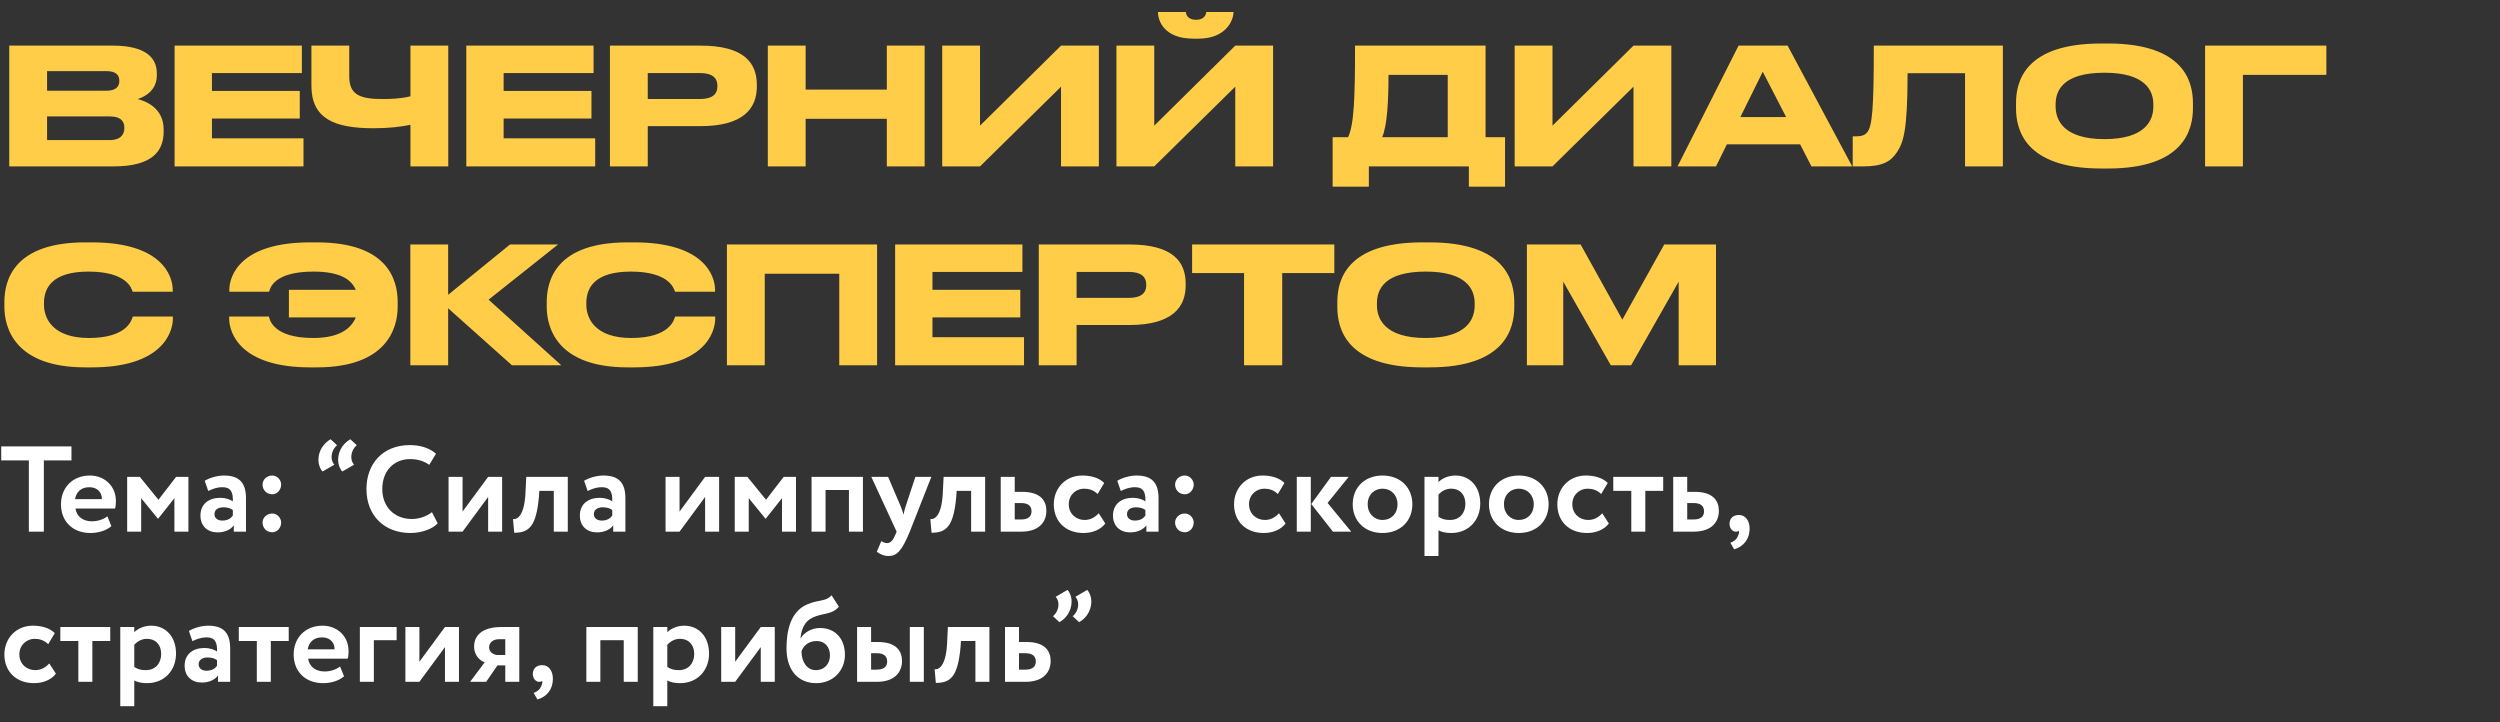
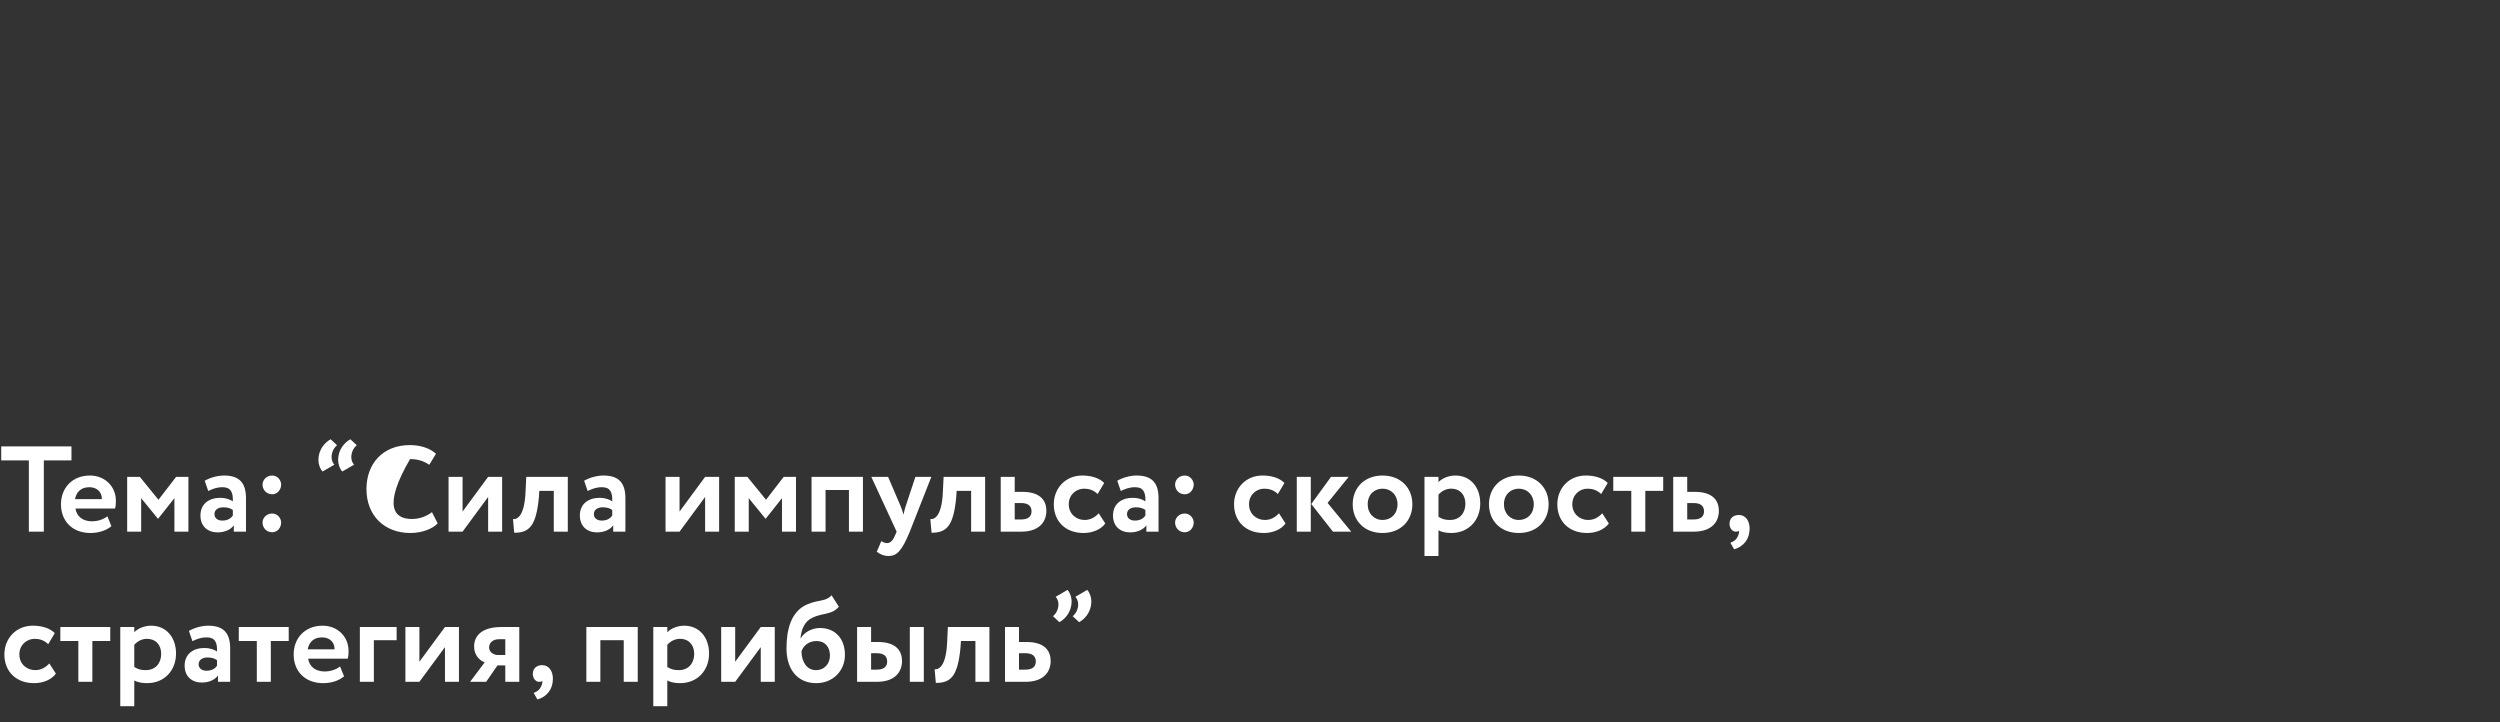
<svg xmlns="http://www.w3.org/2000/svg" width="616" height="178" viewBox="0 0 616 178" fill="none">
  <rect x="0" y="0" width="616" height="178" fill="#333333" stroke="none" />
-   <path d="M2.28 41V11.24H27.76C36.28 11.24 38.64 14.52 38.64 18.04V18.6C38.64 22.48 35.36 23.96 33.92 24.4C35.96 24.92 40.32 26.64 40.32 31.88V32.44C40.32 37.12 37.64 41 28 41H2.28ZM26.16 17.52H11.6V22.36H26.16C28.76 22.36 29.4 21.16 29.4 19.96V19.88C29.4 18.64 28.76 17.52 26.16 17.52ZM26.96 28.68H11.6V34.52H26.96C30.04 34.52 30.64 32.8 30.64 31.6V31.44C30.64 30.16 30.04 28.68 26.96 28.68ZM43.022 11.24H74.382V18H52.222V22.4H73.862V29.2H52.222V34.08H74.782V41H43.022V11.24ZM101.133 41V30.76C98.733 31.24 95.893 31.6 92.013 31.6C82.213 31.6 76.733 29.12 76.733 21.12V11.24H86.053V18.88C86.053 23.56 89.013 24.4 94.373 24.4C96.333 24.4 98.853 24.32 101.133 23.72V11.24H110.453V41H101.133ZM114.897 11.24H146.257V18H124.097V22.4H145.737V29.2H124.097V34.08H146.657V41H114.897V11.24ZM172.608 31.08H159.608V41H150.288V11.24H172.608C183.328 11.24 186.488 15.48 186.488 20.92V21.32C186.488 26.64 183.248 31.08 172.608 31.08ZM159.608 18V24.4H172.448C175.368 24.4 176.768 23.32 176.768 21.28V21.16C176.768 19.12 175.448 18 172.448 18H159.608ZM189.191 41V11.24H198.511V22.08H218.511V11.24H227.831V41H218.511V29.28H198.511V41H189.191ZM261.44 41V21.36L241.48 41H232.16V11.24H241.48V30.96L261.44 11.24H270.76V41H261.44ZM304.37 41V21.36L284.41 41H275.09V11.24H284.41V30.96L304.37 11.24H313.69V41H304.37ZM295.37 9.52H294.01C286.77 9.52 285.33 5.04 285.33 3.04V2.96H292.21C292.21 3.48 292.57 4.88 294.73 4.88C296.81 4.88 297.21 3.48 297.21 2.96H303.93V3.04C303.93 5.04 302.01 9.52 295.37 9.52ZM328.364 33.8H332.164C333.644 30.72 333.884 24.08 333.884 11.24H366.044V33.8H370.844V46H361.924V41H337.284V46H328.364V33.8ZM340.564 33.8H356.724V18.44H342.124C342.124 24.52 341.844 30.92 340.564 33.8ZM402.495 41V21.36L382.535 41H373.215V11.24H382.535V30.96L402.495 11.24H411.815V41H402.495ZM440.104 28.84L434.344 17.68L428.824 28.84H440.104ZM446.344 41L443.544 35.56H425.504L422.824 41H413.344L428.384 11.24H440.464L456.384 41H446.344ZM484.188 41V18.04H470.028C470.028 32.64 468.908 35.16 467.428 37.48C465.908 39.76 463.948 41 459.108 41H456.508V33.6H457.108C458.548 33.6 459.428 33.4 460.108 32.56C461.308 31.04 461.708 26.92 461.708 11.24H493.508V41H484.188ZM517.704 10.72H519.424C538.144 10.72 540.344 20.12 540.344 25.44V26.64C540.344 31.88 538.184 41.52 519.424 41.52H517.704C498.864 41.52 496.744 31.88 496.744 26.64V25.44C496.744 20.12 498.864 10.72 517.704 10.72ZM530.584 26.28V25.72C530.584 22.32 528.624 17.92 518.544 17.92C508.304 17.92 506.504 22.32 506.504 25.72V26.2C506.504 29.6 508.464 34.28 518.544 34.28C528.544 34.28 530.584 29.72 530.584 26.28ZM543.332 41V11.24H573.212V18.44H552.652V41H543.332ZM22.64 90.52H21C3.76 90.52 1.08 80.88 1.08 75.6V74.44C1.08 69.04 3.4 59.72 21 59.72H22.64C39.88 59.72 42.56 67.96 42.56 71.44V71.88H32.68C32.44 71.08 31.24 66.92 21.8 66.92C12.88 66.92 10.84 70.92 10.84 74.64V75.12C10.84 78.64 13.2 83.28 21.88 83.28C31.52 83.28 32.48 78.68 32.72 78H42.6V78.44C42.6 82.2 39.64 90.52 22.64 90.52ZM97.985 74.44V75.6C97.985 80.88 95.305 90.52 78.065 90.52H76.425C59.425 90.52 56.465 82.24 56.465 78.44V78H66.265C66.425 78.64 67.185 83.28 77.185 83.28C83.705 83.28 86.585 80.88 87.665 78.2H71.185V71.4H87.665C86.585 68.92 83.865 66.92 77.265 66.92C67.385 66.92 66.545 71.08 66.305 71.88H56.505V71.44C56.505 67.96 59.185 59.72 76.425 59.72H78.065C95.665 59.72 97.985 69.04 97.985 74.44ZM126.145 90L110.425 75.96V90H101.105V60.24H110.425V72.64L125.665 60.24H137.505L120.385 73.84L138.305 90H126.145ZM156.273 90.52H154.633C137.393 90.52 134.713 80.88 134.713 75.6V74.44C134.713 69.04 137.033 59.72 154.633 59.72H156.273C173.513 59.72 176.193 67.96 176.193 71.44V71.88H166.313C166.073 71.08 164.873 66.92 155.433 66.92C146.513 66.92 144.473 70.92 144.473 74.64V75.12C144.473 78.64 146.833 83.28 155.513 83.28C165.153 83.28 166.113 78.68 166.353 78H176.233V78.44C176.233 82.2 173.273 90.52 156.273 90.52ZM179.113 90V60.24H216.113V90H206.793V67.44H188.433V90H179.113ZM220.561 60.24H251.921V67H229.761V71.4H251.401V78.2H229.761V83.08H252.321V90H220.561V60.24ZM278.272 80.08H265.272V90H255.952V60.24H278.272C288.992 60.24 292.152 64.48 292.152 69.92V70.32C292.152 75.64 288.912 80.08 278.272 80.08ZM265.272 67V73.4H278.112C281.032 73.4 282.432 72.32 282.432 70.28V70.16C282.432 68.12 281.112 67 278.112 67H265.272ZM306.537 90V67.28H293.737V60.24H328.777V67.28H315.937V90H306.537ZM350.477 59.72H352.198C370.918 59.72 373.118 69.12 373.118 74.44V75.64C373.118 80.88 370.958 90.52 352.198 90.52H350.477C331.638 90.52 329.518 80.88 329.518 75.64V74.44C329.518 69.12 331.638 59.72 350.477 59.72ZM363.358 75.28V74.72C363.358 71.32 361.398 66.92 351.318 66.92C341.078 66.92 339.278 71.32 339.278 74.72V75.2C339.278 78.6 341.238 83.28 351.318 83.28C361.318 83.28 363.358 78.72 363.358 75.28ZM376.225 90V60.24H389.465L399.745 78.76L410.065 60.24H422.825V90H413.625V69.4L401.905 90H396.905L385.185 69.4V90H376.225Z" fill="#FFCD47" />
-   <path d="M0.3 113.45V110H17.61V113.45H10.8V131H7.11V113.45H0.3ZM26.455 127.22L27.445 129.65C26.095 130.79 24.175 131.33 22.285 131.33C17.935 131.33 15.025 128.51 15.025 124.25C15.025 120.32 17.725 117.17 22.165 117.17C25.645 117.17 28.555 119.66 28.555 123.44C28.555 124.28 28.495 124.79 28.345 125.3H18.595C18.895 127.34 20.515 128.45 22.645 128.45C24.295 128.45 25.675 127.85 26.455 127.22ZM22.015 120.05C19.945 120.05 18.835 121.22 18.475 122.99H25.105C25.135 121.34 23.995 120.05 22.015 120.05ZM31.334 131V117.5H34.454L39.044 123.14L43.394 117.5H46.424V131H42.974V122.75L38.984 127.79H38.894L34.784 122.75V131H31.334ZM51.31 120.98L50.44 118.46C51.61 117.77 53.44 117.17 55.21 117.17C59.2 117.17 60.61 119.21 60.61 122.78V131H57.61V129.44C56.89 130.46 55.45 131.18 53.62 131.18C51.16 131.18 49.39 129.65 49.39 127.04C49.39 124.07 51.58 122.66 54.31 122.66C55.51 122.66 56.71 123.05 57.37 123.53C57.46 121.28 56.86 120.05 54.85 120.05C53.29 120.05 52.3 120.53 51.31 120.98ZM54.76 128.27C56.2 128.27 56.95 127.64 57.37 127.04V125.66C56.77 125.21 55.99 125 55 125C53.86 125 52.84 125.54 52.84 126.68C52.84 127.7 53.68 128.27 54.76 128.27ZM64.687 119.39C64.687 118.34 65.587 117.17 67.087 117.17C68.377 117.17 69.277 118.34 69.277 119.39C69.277 120.62 68.377 121.79 67.087 121.79C65.587 121.79 64.687 120.62 64.687 119.39ZM64.687 128.75C64.687 127.7 65.587 126.53 67.087 126.53C68.377 126.53 69.277 127.7 69.277 128.75C69.277 129.98 68.377 131.15 67.087 131.15C65.587 131.15 64.687 129.98 64.687 128.75ZM87.251 114.5L84.341 116.18C83.711 115.52 83.321 114.38 83.321 113.39C83.321 110.6 85.031 108.98 86.321 108.23L87.911 109.7C87.041 110.42 86.561 111.53 86.561 112.64C86.561 113.36 86.831 114.08 87.251 114.5ZM82.391 114.5L79.481 116.18C78.851 115.52 78.461 114.38 78.461 113.39C78.461 110.6 80.171 108.98 81.461 108.23L83.051 109.7C82.181 110.42 81.701 111.53 81.701 112.64C81.701 113.36 81.971 114.08 82.391 114.5ZM106.435 126.2L107.845 128.96C106.525 130.37 103.855 131.33 101.125 131.33C94.705 131.33 90.295 127.04 90.295 120.5C90.295 114.47 94.105 109.67 101.035 109.67C103.765 109.67 106.045 110.54 107.425 111.8L105.775 114.53C104.515 113.69 103.135 113.12 101.035 113.12C97.135 113.12 94.195 115.94 94.195 120.5C94.195 124.88 97.165 127.88 101.455 127.88C103.225 127.88 104.995 127.31 106.435 126.2ZM113.974 131H110.524V117.5H113.974V126.05L120.274 117.5H123.724V131H120.274V122.45L113.974 131ZM136.454 131V120.95H132.884L132.794 122.39C132.134 129.74 130.334 131.27 126.704 131.27L126.404 127.91C127.574 128.03 129.164 126.92 129.464 121.7L129.674 117.5H139.904V131H136.454ZM144.796 120.98L143.926 118.46C145.096 117.77 146.926 117.17 148.696 117.17C152.686 117.17 154.096 119.21 154.096 122.78V131H151.096V129.44C150.376 130.46 148.936 131.18 147.106 131.18C144.646 131.18 142.876 129.65 142.876 127.04C142.876 124.07 145.066 122.66 147.796 122.66C148.996 122.66 150.196 123.05 150.856 123.53C150.946 121.28 150.346 120.05 148.336 120.05C146.776 120.05 145.786 120.53 144.796 120.98ZM148.246 128.27C149.686 128.27 150.436 127.64 150.856 127.04V125.66C150.256 125.21 149.476 125 148.486 125C147.346 125 146.326 125.54 146.326 126.68C146.326 127.7 147.166 128.27 148.246 128.27ZM167.44 131H163.99V117.5H167.44V126.05L173.74 117.5H177.19V131H173.74V122.45L167.44 131ZM181.041 131V117.5H184.161L188.751 123.14L193.101 117.5H196.131V131H192.681V122.75L188.691 127.79H188.601L184.491 122.75V131H181.041ZM209.177 131V120.74H203.417V131H199.967V117.5H212.627V131H209.177ZM229.481 117.5L224.171 131C222.191 135.83 220.931 137 218.951 137C217.721 137 216.821 136.52 216.041 135.95L217.151 133.34C217.511 133.55 218.021 133.82 218.561 133.82C219.431 133.82 220.061 133.13 220.631 131.72L220.931 131L214.691 117.5H218.831L221.981 124.88C222.251 125.54 222.431 126.17 222.641 126.83C222.761 126.2 222.881 125.54 223.121 124.85L225.551 117.5H229.481ZM239.286 131V120.95H235.716L235.626 122.39C234.966 129.74 233.166 131.27 229.536 131.27L229.236 127.91C230.406 128.03 231.996 126.92 232.296 121.7L232.506 117.5H242.736V131H239.286ZM246.578 131V117.5H250.028V121.19H251.888C256.478 121.19 257.828 123.47 257.828 125.87C257.828 128.45 256.208 131 251.618 131H246.578ZM251.588 123.95H250.028V128H251.558C253.418 128 254.168 127.22 254.168 125.99C254.168 124.76 253.448 123.95 251.588 123.95ZM270.724 126.47L272.344 128.99C271.204 130.52 269.164 131.33 266.974 131.33C262.594 131.33 259.654 128.51 259.654 124.25C259.654 120.32 262.534 117.17 266.644 117.17C268.864 117.17 270.814 117.74 272.074 119L270.454 121.73C269.434 120.74 268.324 120.41 267.094 120.41C265.174 120.41 263.344 121.88 263.344 124.25C263.344 126.65 265.204 128.12 267.244 128.12C268.714 128.12 269.854 127.43 270.724 126.47ZM276.163 120.98L275.293 118.46C276.463 117.77 278.293 117.17 280.063 117.17C284.053 117.17 285.463 119.21 285.463 122.78V131H282.463V129.44C281.743 130.46 280.303 131.18 278.473 131.18C276.013 131.18 274.243 129.65 274.243 127.04C274.243 124.07 276.433 122.66 279.163 122.66C280.363 122.66 281.563 123.05 282.223 123.53C282.313 121.28 281.713 120.05 279.703 120.05C278.143 120.05 277.153 120.53 276.163 120.98ZM279.613 128.27C281.053 128.27 281.803 127.64 282.223 127.04V125.66C281.623 125.21 280.843 125 279.853 125C278.713 125 277.693 125.54 277.693 126.68C277.693 127.7 278.533 128.27 279.613 128.27ZM289.54 119.39C289.54 118.34 290.44 117.17 291.94 117.17C293.23 117.17 294.13 118.34 294.13 119.39C294.13 120.62 293.23 121.79 291.94 121.79C290.44 121.79 289.54 120.62 289.54 119.39ZM289.54 128.75C289.54 127.7 290.44 126.53 291.94 126.53C293.23 126.53 294.13 127.7 294.13 128.75C294.13 129.98 293.23 131.15 291.94 131.15C290.44 131.15 289.54 129.98 289.54 128.75ZM315.138 126.47L316.758 128.99C315.618 130.52 313.578 131.33 311.388 131.33C307.008 131.33 304.068 128.51 304.068 124.25C304.068 120.32 306.948 117.17 311.058 117.17C313.278 117.17 315.228 117.74 316.488 119L314.868 121.73C313.848 120.74 312.738 120.41 311.508 120.41C309.588 120.41 307.758 121.88 307.758 124.25C307.758 126.65 309.618 128.12 311.658 128.12C313.128 128.12 314.268 127.43 315.138 126.47ZM332.307 117.5L327.117 123.92L332.937 131H328.437L323.097 124.19L327.957 117.5H332.307ZM319.527 131V117.5H322.977V131H319.527ZM333.307 124.25C333.307 120.2 336.187 117.17 340.657 117.17C345.127 117.17 348.007 120.2 348.007 124.25C348.007 128.3 345.127 131.33 340.657 131.33C336.187 131.33 333.307 128.3 333.307 124.25ZM336.997 124.25C336.997 126.5 338.557 128.12 340.657 128.12C342.787 128.12 344.347 126.59 344.347 124.25C344.347 121.97 342.757 120.41 340.657 120.41C338.617 120.41 336.997 121.91 336.997 124.25ZM350.992 137V117.5H354.442V118.79C355.282 117.89 356.872 117.17 358.612 117.17C362.332 117.17 364.732 120.05 364.732 124.04C364.732 128.15 361.912 131.33 357.592 131.33C356.392 131.33 355.222 131.12 354.442 130.67V137H350.992ZM357.532 120.41C356.362 120.41 355.282 120.95 354.442 121.88V127.34C355.372 127.94 356.152 128.12 357.292 128.12C359.692 128.12 361.072 126.38 361.072 124.13C361.072 121.97 359.812 120.41 357.532 120.41ZM366.881 124.25C366.881 120.2 369.761 117.17 374.231 117.17C378.701 117.17 381.581 120.2 381.581 124.25C381.581 128.3 378.701 131.33 374.231 131.33C369.761 131.33 366.881 128.3 366.881 124.25ZM370.571 124.25C370.571 126.5 372.131 128.12 374.231 128.12C376.361 128.12 377.921 126.59 377.921 124.25C377.921 121.97 376.331 120.41 374.231 120.41C372.191 120.41 370.571 121.91 370.571 124.25ZM394.796 126.47L396.416 128.99C395.276 130.52 393.236 131.33 391.046 131.33C386.666 131.33 383.726 128.51 383.726 124.25C383.726 120.32 386.606 117.17 390.716 117.17C392.936 117.17 394.886 117.74 396.146 119L394.526 121.73C393.506 120.74 392.396 120.41 391.166 120.41C389.246 120.41 387.416 121.88 387.416 124.25C387.416 126.65 389.276 128.12 391.316 128.12C392.786 128.12 393.926 127.43 394.796 126.47ZM397.512 120.95V117.5H409.812V120.95H405.402V131H401.952V120.95H397.512ZM412.281 131V117.5H415.731V121.19H417.591C422.181 121.19 423.531 123.47 423.531 125.87C423.531 128.45 421.911 131 417.321 131H412.281ZM417.291 123.95H415.731V128H417.261C419.121 128 419.871 127.22 419.871 125.99C419.871 124.76 419.151 123.95 417.291 123.95ZM426.156 129.08C426.156 127.82 426.966 126.89 428.466 126.89C430.086 126.89 431.106 128.3 431.106 130.25C431.106 132.8 429.666 134.66 427.296 135.35L426.366 133.73C427.116 133.46 427.776 133.07 428.196 132.14C428.466 131.57 428.586 131.06 428.466 130.76C428.286 131 427.926 131 427.686 131C426.906 131 426.156 130.19 426.156 129.08ZM12.15 163.47L13.77 165.99C12.63 167.52 10.59 168.33 8.4 168.33C4.02 168.33 1.08 165.51 1.08 161.25C1.08 157.32 3.96 154.17 8.07 154.17C10.29 154.17 12.24 154.74 13.5 156L11.88 158.73C10.86 157.74 9.75 157.41 8.52 157.41C6.6 157.41 4.77 158.88 4.77 161.25C4.77 163.65 6.63 165.12 8.67 165.12C10.14 165.12 11.28 164.43 12.15 163.47ZM14.866 157.95V154.5H27.166V157.95H22.756V168H19.305V157.95H14.866ZM29.635 174V154.5H33.085V155.79C33.925 154.89 35.515 154.17 37.255 154.17C40.975 154.17 43.375 157.05 43.375 161.04C43.375 165.15 40.555 168.33 36.235 168.33C35.035 168.33 33.865 168.12 33.085 167.67V174H29.635ZM36.175 157.41C35.005 157.41 33.925 157.95 33.085 158.88V164.34C34.015 164.94 34.795 165.12 35.935 165.12C38.335 165.12 39.715 163.38 39.715 161.13C39.715 158.97 38.455 157.41 36.175 157.41ZM47.413 157.98L46.543 155.46C47.713 154.77 49.543 154.17 51.313 154.17C55.303 154.17 56.713 156.21 56.713 159.78V168H53.713V166.44C52.993 167.46 51.553 168.18 49.723 168.18C47.263 168.18 45.493 166.65 45.493 164.04C45.493 161.07 47.683 159.66 50.413 159.66C51.613 159.66 52.813 160.05 53.473 160.53C53.563 158.28 52.963 157.05 50.953 157.05C49.393 157.05 48.403 157.53 47.413 157.98ZM50.863 165.27C52.303 165.27 53.053 164.64 53.473 164.04V162.66C52.873 162.21 52.093 162 51.103 162C49.963 162 48.943 162.54 48.943 163.68C48.943 164.7 49.783 165.27 50.863 165.27ZM58.84 157.95V154.5H71.14V157.95H66.73V168H63.28V157.95H58.84ZM83.789 164.22L84.779 166.65C83.429 167.79 81.509 168.33 79.619 168.33C75.269 168.33 72.359 165.51 72.359 161.25C72.359 157.32 75.059 154.17 79.499 154.17C82.979 154.17 85.889 156.66 85.889 160.44C85.889 161.28 85.829 161.79 85.679 162.3H75.929C76.229 164.34 77.849 165.45 79.979 165.45C81.629 165.45 83.009 164.85 83.789 164.22ZM79.349 157.05C77.279 157.05 76.169 158.22 75.809 159.99H82.439C82.469 158.34 81.329 157.05 79.349 157.05ZM88.668 168V154.5H97.728V157.74H92.118V168H88.668ZM103.339 168H99.889V154.5H103.339V163.05L109.639 154.5H113.089V168H109.639V159.45L103.339 168ZM123.54 154.5H127.95V168H124.5V163.95H122.58L119.79 168H115.83L119.43 163.2C118.26 162.78 116.82 161.52 116.82 159.3C116.82 156.69 118.68 154.5 123.54 154.5ZM120.51 159.54C120.51 160.65 121.62 161.4 122.7 161.4H124.5V157.5H122.97C121.29 157.5 120.51 158.52 120.51 159.54ZM131.283 166.08C131.283 164.82 132.093 163.89 133.593 163.89C135.213 163.89 136.233 165.3 136.233 167.25C136.233 169.8 134.793 171.66 132.423 172.35L131.493 170.73C132.243 170.46 132.903 170.07 133.323 169.14C133.593 168.57 133.713 168.06 133.593 167.76C133.413 168 133.053 168 132.813 168C132.033 168 131.283 167.19 131.283 166.08ZM153.689 168V157.74H147.929V168H144.479V154.5H157.139V168H153.689ZM160.973 174V154.5H164.423V155.79C165.263 154.89 166.853 154.17 168.593 154.17C172.313 154.17 174.713 157.05 174.713 161.04C174.713 165.15 171.893 168.33 167.573 168.33C166.373 168.33 165.203 168.12 164.423 167.67V174H160.973ZM167.513 157.41C166.343 157.41 165.263 157.95 164.423 158.88V164.34C165.353 164.94 166.133 165.12 167.273 165.12C169.673 165.12 171.053 163.38 171.053 161.13C171.053 158.97 169.793 157.41 167.513 157.41ZM181.151 168H177.701V154.5H181.151V163.05L187.451 154.5H190.901V168H187.451V159.45L181.151 168ZM204.892 146.67L206.692 149.49C204.922 151.59 202.762 150.93 200.152 152.22C198.202 153.12 197.452 155.13 197.242 157.26H197.302C198.142 155.79 200.062 154.74 202.042 154.74C205.762 154.74 208.192 157.32 208.192 161.37C208.192 165.15 205.372 168.33 201.112 168.33C196.582 168.33 193.792 165.03 193.792 159.78C193.792 155.37 194.782 150.69 198.892 148.92C201.862 147.66 203.482 148.29 204.892 146.67ZM197.482 160.5C197.512 163.11 198.832 165.12 201.022 165.12C203.212 165.12 204.502 163.47 204.502 161.52C204.502 159.51 203.362 157.95 201.172 157.95C199.252 157.95 197.932 159.12 197.482 160.5ZM211.188 168V154.5H214.638V158.19H216.318C220.908 158.19 222.258 160.47 222.258 162.87C222.258 165.45 220.638 168 216.048 168H211.188ZM224.178 168V154.5H227.628V168H224.178ZM216.018 160.95H214.638V165H215.988C217.848 165 218.598 164.22 218.598 162.99C218.598 161.76 217.878 160.95 216.018 160.95ZM240.341 168V157.95H236.771L236.681 159.39C236.021 166.74 234.221 168.27 230.591 168.27L230.291 164.91C231.461 165.03 233.051 163.92 233.351 158.7L233.561 154.5H243.791V168H240.341ZM247.633 168V154.5H251.083V158.19H252.943C257.533 158.19 258.883 160.47 258.883 162.87C258.883 165.45 257.263 168 252.673 168H247.633ZM252.643 160.95H251.083V165H252.613C254.473 165 255.223 164.22 255.223 162.99C255.223 161.76 254.503 160.95 252.643 160.95ZM264.973 147.06L267.883 145.35C268.513 146.01 268.903 147.15 268.903 148.14C268.903 150.93 267.193 152.58 265.903 153.3L264.313 151.83C265.183 151.11 265.663 150.03 265.663 148.92C265.663 148.17 265.393 147.48 264.973 147.06ZM260.113 147.06L263.023 145.35C263.653 146.01 264.043 147.15 264.043 148.14C264.043 150.93 262.333 152.58 261.043 153.3L259.453 151.83C260.323 151.11 260.803 150.03 260.803 148.92C260.803 148.17 260.533 147.48 260.113 147.06Z" fill="white" />
+   <path d="M0.3 113.45V110H17.61V113.45H10.8V131H7.11V113.45H0.3ZM26.455 127.22L27.445 129.65C26.095 130.79 24.175 131.33 22.285 131.33C17.935 131.33 15.025 128.51 15.025 124.25C15.025 120.32 17.725 117.17 22.165 117.17C25.645 117.17 28.555 119.66 28.555 123.44C28.555 124.28 28.495 124.79 28.345 125.3H18.595C18.895 127.34 20.515 128.45 22.645 128.45C24.295 128.45 25.675 127.85 26.455 127.22ZM22.015 120.05C19.945 120.05 18.835 121.22 18.475 122.99H25.105C25.135 121.34 23.995 120.05 22.015 120.05ZM31.334 131V117.5H34.454L39.044 123.14L43.394 117.5H46.424V131H42.974V122.75L38.984 127.79H38.894L34.784 122.75V131H31.334ZM51.31 120.98L50.44 118.46C51.61 117.77 53.44 117.17 55.21 117.17C59.2 117.17 60.61 119.21 60.61 122.78V131H57.61V129.44C56.89 130.46 55.45 131.18 53.62 131.18C51.16 131.18 49.39 129.65 49.39 127.04C49.39 124.07 51.58 122.66 54.31 122.66C55.51 122.66 56.71 123.05 57.37 123.53C57.46 121.28 56.86 120.05 54.85 120.05C53.29 120.05 52.3 120.53 51.31 120.98ZM54.76 128.27C56.2 128.27 56.95 127.64 57.37 127.04V125.66C56.77 125.21 55.99 125 55 125C53.86 125 52.84 125.54 52.84 126.68C52.84 127.7 53.68 128.27 54.76 128.27ZM64.687 119.39C64.687 118.34 65.587 117.17 67.087 117.17C68.377 117.17 69.277 118.34 69.277 119.39C69.277 120.62 68.377 121.79 67.087 121.79C65.587 121.79 64.687 120.62 64.687 119.39ZM64.687 128.75C64.687 127.7 65.587 126.53 67.087 126.53C68.377 126.53 69.277 127.7 69.277 128.75C69.277 129.98 68.377 131.15 67.087 131.15C65.587 131.15 64.687 129.98 64.687 128.75ZM87.251 114.5L84.341 116.18C83.711 115.52 83.321 114.38 83.321 113.39C83.321 110.6 85.031 108.98 86.321 108.23L87.911 109.7C87.041 110.42 86.561 111.53 86.561 112.64C86.561 113.36 86.831 114.08 87.251 114.5ZM82.391 114.5L79.481 116.18C78.851 115.52 78.461 114.38 78.461 113.39C78.461 110.6 80.171 108.98 81.461 108.23L83.051 109.7C82.181 110.42 81.701 111.53 81.701 112.64C81.701 113.36 81.971 114.08 82.391 114.5ZM106.435 126.2L107.845 128.96C106.525 130.37 103.855 131.33 101.125 131.33C94.705 131.33 90.295 127.04 90.295 120.5C90.295 114.47 94.105 109.67 101.035 109.67C103.765 109.67 106.045 110.54 107.425 111.8L105.775 114.53C104.515 113.69 103.135 113.12 101.035 113.12C94.195 124.88 97.165 127.88 101.455 127.88C103.225 127.88 104.995 127.31 106.435 126.2ZM113.974 131H110.524V117.5H113.974V126.05L120.274 117.5H123.724V131H120.274V122.45L113.974 131ZM136.454 131V120.95H132.884L132.794 122.39C132.134 129.74 130.334 131.27 126.704 131.27L126.404 127.91C127.574 128.03 129.164 126.92 129.464 121.7L129.674 117.5H139.904V131H136.454ZM144.796 120.98L143.926 118.46C145.096 117.77 146.926 117.17 148.696 117.17C152.686 117.17 154.096 119.21 154.096 122.78V131H151.096V129.44C150.376 130.46 148.936 131.18 147.106 131.18C144.646 131.18 142.876 129.65 142.876 127.04C142.876 124.07 145.066 122.66 147.796 122.66C148.996 122.66 150.196 123.05 150.856 123.53C150.946 121.28 150.346 120.05 148.336 120.05C146.776 120.05 145.786 120.53 144.796 120.98ZM148.246 128.27C149.686 128.27 150.436 127.64 150.856 127.04V125.66C150.256 125.21 149.476 125 148.486 125C147.346 125 146.326 125.54 146.326 126.68C146.326 127.7 147.166 128.27 148.246 128.27ZM167.44 131H163.99V117.5H167.44V126.05L173.74 117.5H177.19V131H173.74V122.45L167.44 131ZM181.041 131V117.5H184.161L188.751 123.14L193.101 117.5H196.131V131H192.681V122.75L188.691 127.79H188.601L184.491 122.75V131H181.041ZM209.177 131V120.74H203.417V131H199.967V117.5H212.627V131H209.177ZM229.481 117.5L224.171 131C222.191 135.83 220.931 137 218.951 137C217.721 137 216.821 136.52 216.041 135.95L217.151 133.34C217.511 133.55 218.021 133.82 218.561 133.82C219.431 133.82 220.061 133.13 220.631 131.72L220.931 131L214.691 117.5H218.831L221.981 124.88C222.251 125.54 222.431 126.17 222.641 126.83C222.761 126.2 222.881 125.54 223.121 124.85L225.551 117.5H229.481ZM239.286 131V120.95H235.716L235.626 122.39C234.966 129.74 233.166 131.27 229.536 131.27L229.236 127.91C230.406 128.03 231.996 126.92 232.296 121.7L232.506 117.5H242.736V131H239.286ZM246.578 131V117.5H250.028V121.19H251.888C256.478 121.19 257.828 123.47 257.828 125.87C257.828 128.45 256.208 131 251.618 131H246.578ZM251.588 123.95H250.028V128H251.558C253.418 128 254.168 127.22 254.168 125.99C254.168 124.76 253.448 123.95 251.588 123.95ZM270.724 126.47L272.344 128.99C271.204 130.52 269.164 131.33 266.974 131.33C262.594 131.33 259.654 128.51 259.654 124.25C259.654 120.32 262.534 117.17 266.644 117.17C268.864 117.17 270.814 117.74 272.074 119L270.454 121.73C269.434 120.74 268.324 120.41 267.094 120.41C265.174 120.41 263.344 121.88 263.344 124.25C263.344 126.65 265.204 128.12 267.244 128.12C268.714 128.12 269.854 127.43 270.724 126.47ZM276.163 120.98L275.293 118.46C276.463 117.77 278.293 117.17 280.063 117.17C284.053 117.17 285.463 119.21 285.463 122.78V131H282.463V129.44C281.743 130.46 280.303 131.18 278.473 131.18C276.013 131.18 274.243 129.65 274.243 127.04C274.243 124.07 276.433 122.66 279.163 122.66C280.363 122.66 281.563 123.05 282.223 123.53C282.313 121.28 281.713 120.05 279.703 120.05C278.143 120.05 277.153 120.53 276.163 120.98ZM279.613 128.27C281.053 128.27 281.803 127.64 282.223 127.04V125.66C281.623 125.21 280.843 125 279.853 125C278.713 125 277.693 125.54 277.693 126.68C277.693 127.7 278.533 128.27 279.613 128.27ZM289.54 119.39C289.54 118.34 290.44 117.17 291.94 117.17C293.23 117.17 294.13 118.34 294.13 119.39C294.13 120.62 293.23 121.79 291.94 121.79C290.44 121.79 289.54 120.62 289.54 119.39ZM289.54 128.75C289.54 127.7 290.44 126.53 291.94 126.53C293.23 126.53 294.13 127.7 294.13 128.75C294.13 129.98 293.23 131.15 291.94 131.15C290.44 131.15 289.54 129.98 289.54 128.75ZM315.138 126.47L316.758 128.99C315.618 130.52 313.578 131.33 311.388 131.33C307.008 131.33 304.068 128.51 304.068 124.25C304.068 120.32 306.948 117.17 311.058 117.17C313.278 117.17 315.228 117.74 316.488 119L314.868 121.73C313.848 120.74 312.738 120.41 311.508 120.41C309.588 120.41 307.758 121.88 307.758 124.25C307.758 126.65 309.618 128.12 311.658 128.12C313.128 128.12 314.268 127.43 315.138 126.47ZM332.307 117.5L327.117 123.92L332.937 131H328.437L323.097 124.19L327.957 117.5H332.307ZM319.527 131V117.5H322.977V131H319.527ZM333.307 124.25C333.307 120.2 336.187 117.17 340.657 117.17C345.127 117.17 348.007 120.2 348.007 124.25C348.007 128.3 345.127 131.33 340.657 131.33C336.187 131.33 333.307 128.3 333.307 124.25ZM336.997 124.25C336.997 126.5 338.557 128.12 340.657 128.12C342.787 128.12 344.347 126.59 344.347 124.25C344.347 121.97 342.757 120.41 340.657 120.41C338.617 120.41 336.997 121.91 336.997 124.25ZM350.992 137V117.5H354.442V118.79C355.282 117.89 356.872 117.17 358.612 117.17C362.332 117.17 364.732 120.05 364.732 124.04C364.732 128.15 361.912 131.33 357.592 131.33C356.392 131.33 355.222 131.12 354.442 130.67V137H350.992ZM357.532 120.41C356.362 120.41 355.282 120.95 354.442 121.88V127.34C355.372 127.94 356.152 128.12 357.292 128.12C359.692 128.12 361.072 126.38 361.072 124.13C361.072 121.97 359.812 120.41 357.532 120.41ZM366.881 124.25C366.881 120.2 369.761 117.17 374.231 117.17C378.701 117.17 381.581 120.2 381.581 124.25C381.581 128.3 378.701 131.33 374.231 131.33C369.761 131.33 366.881 128.3 366.881 124.25ZM370.571 124.25C370.571 126.5 372.131 128.12 374.231 128.12C376.361 128.12 377.921 126.59 377.921 124.25C377.921 121.97 376.331 120.41 374.231 120.41C372.191 120.41 370.571 121.91 370.571 124.25ZM394.796 126.47L396.416 128.99C395.276 130.52 393.236 131.33 391.046 131.33C386.666 131.33 383.726 128.51 383.726 124.25C383.726 120.32 386.606 117.17 390.716 117.17C392.936 117.17 394.886 117.74 396.146 119L394.526 121.73C393.506 120.74 392.396 120.41 391.166 120.41C389.246 120.41 387.416 121.88 387.416 124.25C387.416 126.65 389.276 128.12 391.316 128.12C392.786 128.12 393.926 127.43 394.796 126.47ZM397.512 120.95V117.5H409.812V120.95H405.402V131H401.952V120.95H397.512ZM412.281 131V117.5H415.731V121.19H417.591C422.181 121.19 423.531 123.47 423.531 125.87C423.531 128.45 421.911 131 417.321 131H412.281ZM417.291 123.95H415.731V128H417.261C419.121 128 419.871 127.22 419.871 125.99C419.871 124.76 419.151 123.95 417.291 123.95ZM426.156 129.08C426.156 127.82 426.966 126.89 428.466 126.89C430.086 126.89 431.106 128.3 431.106 130.25C431.106 132.8 429.666 134.66 427.296 135.35L426.366 133.73C427.116 133.46 427.776 133.07 428.196 132.14C428.466 131.57 428.586 131.06 428.466 130.76C428.286 131 427.926 131 427.686 131C426.906 131 426.156 130.19 426.156 129.08ZM12.15 163.47L13.77 165.99C12.63 167.52 10.59 168.33 8.4 168.33C4.02 168.33 1.08 165.51 1.08 161.25C1.08 157.32 3.96 154.17 8.07 154.17C10.29 154.17 12.24 154.74 13.5 156L11.88 158.73C10.86 157.74 9.75 157.41 8.52 157.41C6.6 157.41 4.77 158.88 4.77 161.25C4.77 163.65 6.63 165.12 8.67 165.12C10.14 165.12 11.28 164.43 12.15 163.47ZM14.866 157.95V154.5H27.166V157.95H22.756V168H19.305V157.95H14.866ZM29.635 174V154.5H33.085V155.79C33.925 154.89 35.515 154.17 37.255 154.17C40.975 154.17 43.375 157.05 43.375 161.04C43.375 165.15 40.555 168.33 36.235 168.33C35.035 168.33 33.865 168.12 33.085 167.67V174H29.635ZM36.175 157.41C35.005 157.41 33.925 157.95 33.085 158.88V164.34C34.015 164.94 34.795 165.12 35.935 165.12C38.335 165.12 39.715 163.38 39.715 161.13C39.715 158.97 38.455 157.41 36.175 157.41ZM47.413 157.98L46.543 155.46C47.713 154.77 49.543 154.17 51.313 154.17C55.303 154.17 56.713 156.21 56.713 159.78V168H53.713V166.44C52.993 167.46 51.553 168.18 49.723 168.18C47.263 168.18 45.493 166.65 45.493 164.04C45.493 161.07 47.683 159.66 50.413 159.66C51.613 159.66 52.813 160.05 53.473 160.53C53.563 158.28 52.963 157.05 50.953 157.05C49.393 157.05 48.403 157.53 47.413 157.98ZM50.863 165.27C52.303 165.27 53.053 164.64 53.473 164.04V162.66C52.873 162.21 52.093 162 51.103 162C49.963 162 48.943 162.54 48.943 163.68C48.943 164.7 49.783 165.27 50.863 165.27ZM58.84 157.95V154.5H71.14V157.95H66.73V168H63.28V157.95H58.84ZM83.789 164.22L84.779 166.65C83.429 167.79 81.509 168.33 79.619 168.33C75.269 168.33 72.359 165.51 72.359 161.25C72.359 157.32 75.059 154.17 79.499 154.17C82.979 154.17 85.889 156.66 85.889 160.44C85.889 161.28 85.829 161.79 85.679 162.3H75.929C76.229 164.34 77.849 165.45 79.979 165.45C81.629 165.45 83.009 164.85 83.789 164.22ZM79.349 157.05C77.279 157.05 76.169 158.22 75.809 159.99H82.439C82.469 158.34 81.329 157.05 79.349 157.05ZM88.668 168V154.5H97.728V157.74H92.118V168H88.668ZM103.339 168H99.889V154.5H103.339V163.05L109.639 154.5H113.089V168H109.639V159.45L103.339 168ZM123.54 154.5H127.95V168H124.5V163.95H122.58L119.79 168H115.83L119.43 163.2C118.26 162.78 116.82 161.52 116.82 159.3C116.82 156.69 118.68 154.5 123.54 154.5ZM120.51 159.54C120.51 160.65 121.62 161.4 122.7 161.4H124.5V157.5H122.97C121.29 157.5 120.51 158.52 120.51 159.54ZM131.283 166.08C131.283 164.82 132.093 163.89 133.593 163.89C135.213 163.89 136.233 165.3 136.233 167.25C136.233 169.8 134.793 171.66 132.423 172.35L131.493 170.73C132.243 170.46 132.903 170.07 133.323 169.14C133.593 168.57 133.713 168.06 133.593 167.76C133.413 168 133.053 168 132.813 168C132.033 168 131.283 167.19 131.283 166.08ZM153.689 168V157.74H147.929V168H144.479V154.5H157.139V168H153.689ZM160.973 174V154.5H164.423V155.79C165.263 154.89 166.853 154.17 168.593 154.17C172.313 154.17 174.713 157.05 174.713 161.04C174.713 165.15 171.893 168.33 167.573 168.33C166.373 168.33 165.203 168.12 164.423 167.67V174H160.973ZM167.513 157.41C166.343 157.41 165.263 157.95 164.423 158.88V164.34C165.353 164.94 166.133 165.12 167.273 165.12C169.673 165.12 171.053 163.38 171.053 161.13C171.053 158.97 169.793 157.41 167.513 157.41ZM181.151 168H177.701V154.5H181.151V163.05L187.451 154.5H190.901V168H187.451V159.45L181.151 168ZM204.892 146.67L206.692 149.49C204.922 151.59 202.762 150.93 200.152 152.22C198.202 153.12 197.452 155.13 197.242 157.26H197.302C198.142 155.79 200.062 154.74 202.042 154.74C205.762 154.74 208.192 157.32 208.192 161.37C208.192 165.15 205.372 168.33 201.112 168.33C196.582 168.33 193.792 165.03 193.792 159.78C193.792 155.37 194.782 150.69 198.892 148.92C201.862 147.66 203.482 148.29 204.892 146.67ZM197.482 160.5C197.512 163.11 198.832 165.12 201.022 165.12C203.212 165.12 204.502 163.47 204.502 161.52C204.502 159.51 203.362 157.95 201.172 157.95C199.252 157.95 197.932 159.12 197.482 160.5ZM211.188 168V154.5H214.638V158.19H216.318C220.908 158.19 222.258 160.47 222.258 162.87C222.258 165.45 220.638 168 216.048 168H211.188ZM224.178 168V154.5H227.628V168H224.178ZM216.018 160.95H214.638V165H215.988C217.848 165 218.598 164.22 218.598 162.99C218.598 161.76 217.878 160.95 216.018 160.95ZM240.341 168V157.95H236.771L236.681 159.39C236.021 166.74 234.221 168.27 230.591 168.27L230.291 164.91C231.461 165.03 233.051 163.92 233.351 158.7L233.561 154.5H243.791V168H240.341ZM247.633 168V154.5H251.083V158.19H252.943C257.533 158.19 258.883 160.47 258.883 162.87C258.883 165.45 257.263 168 252.673 168H247.633ZM252.643 160.95H251.083V165H252.613C254.473 165 255.223 164.22 255.223 162.99C255.223 161.76 254.503 160.95 252.643 160.95ZM264.973 147.06L267.883 145.35C268.513 146.01 268.903 147.15 268.903 148.14C268.903 150.93 267.193 152.58 265.903 153.3L264.313 151.83C265.183 151.11 265.663 150.03 265.663 148.92C265.663 148.17 265.393 147.48 264.973 147.06ZM260.113 147.06L263.023 145.35C263.653 146.01 264.043 147.15 264.043 148.14C264.043 150.93 262.333 152.58 261.043 153.3L259.453 151.83C260.323 151.11 260.803 150.03 260.803 148.92C260.803 148.17 260.533 147.48 260.113 147.06Z" fill="white" />
</svg>